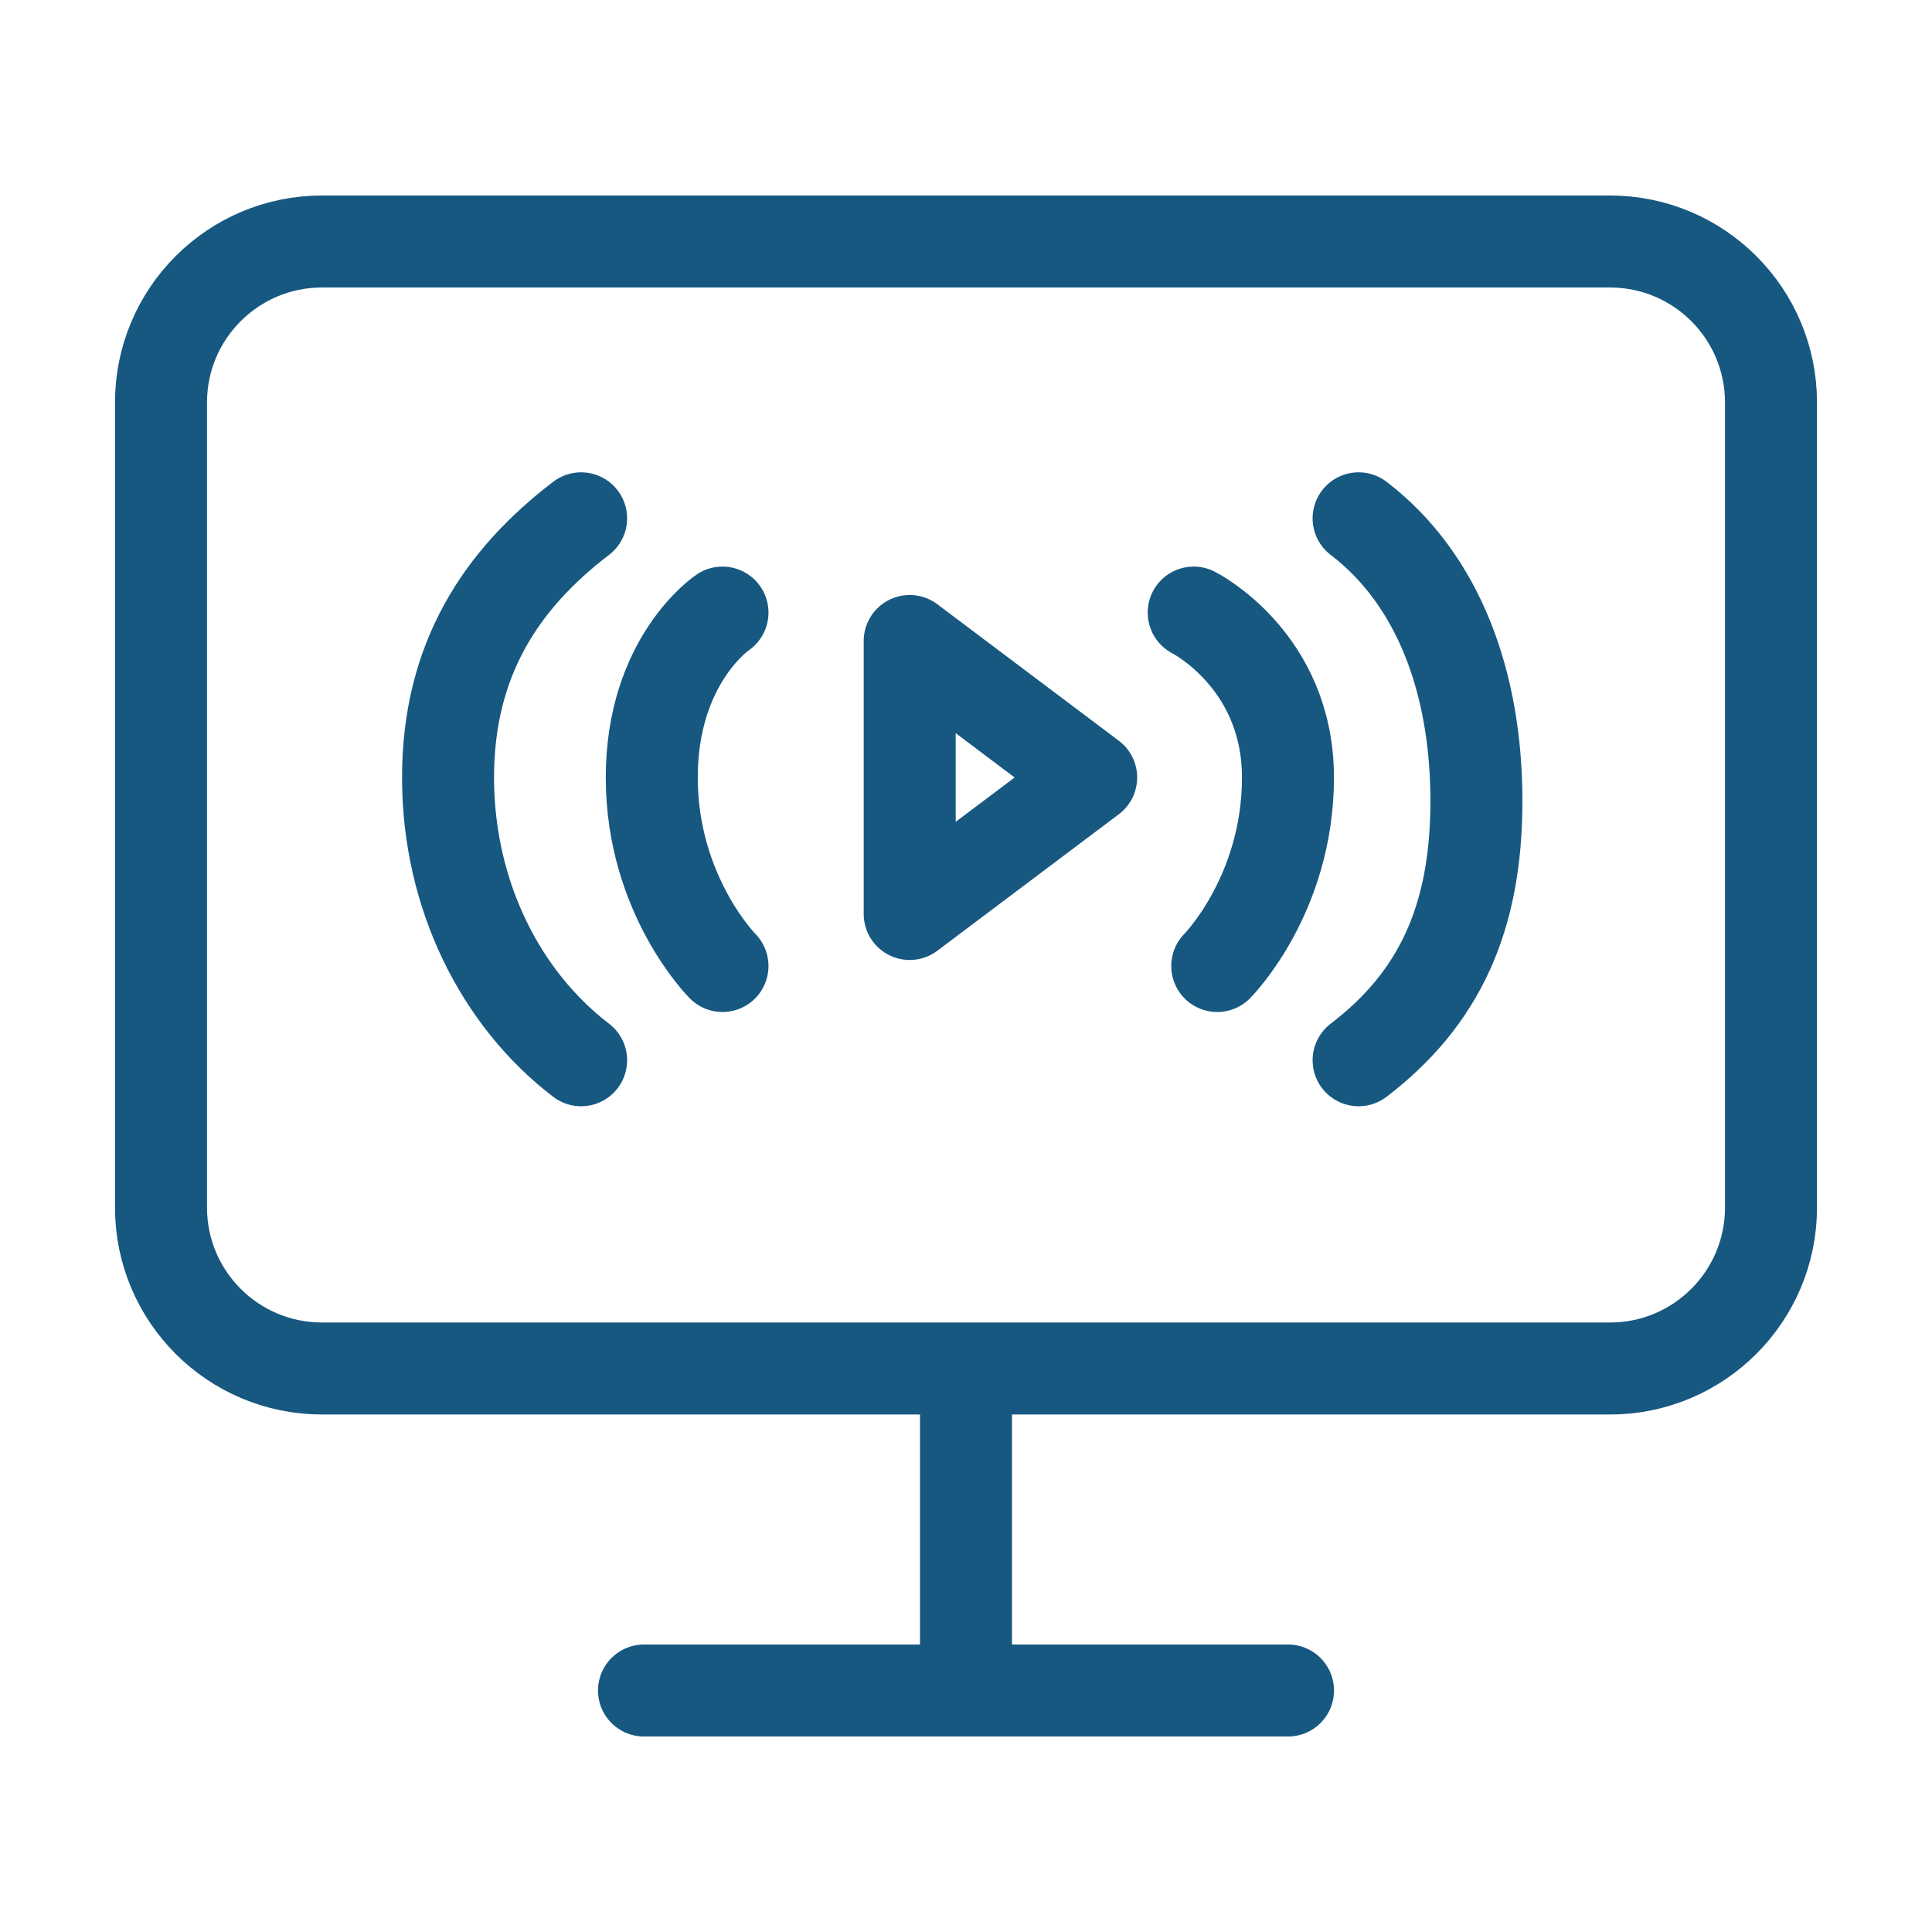
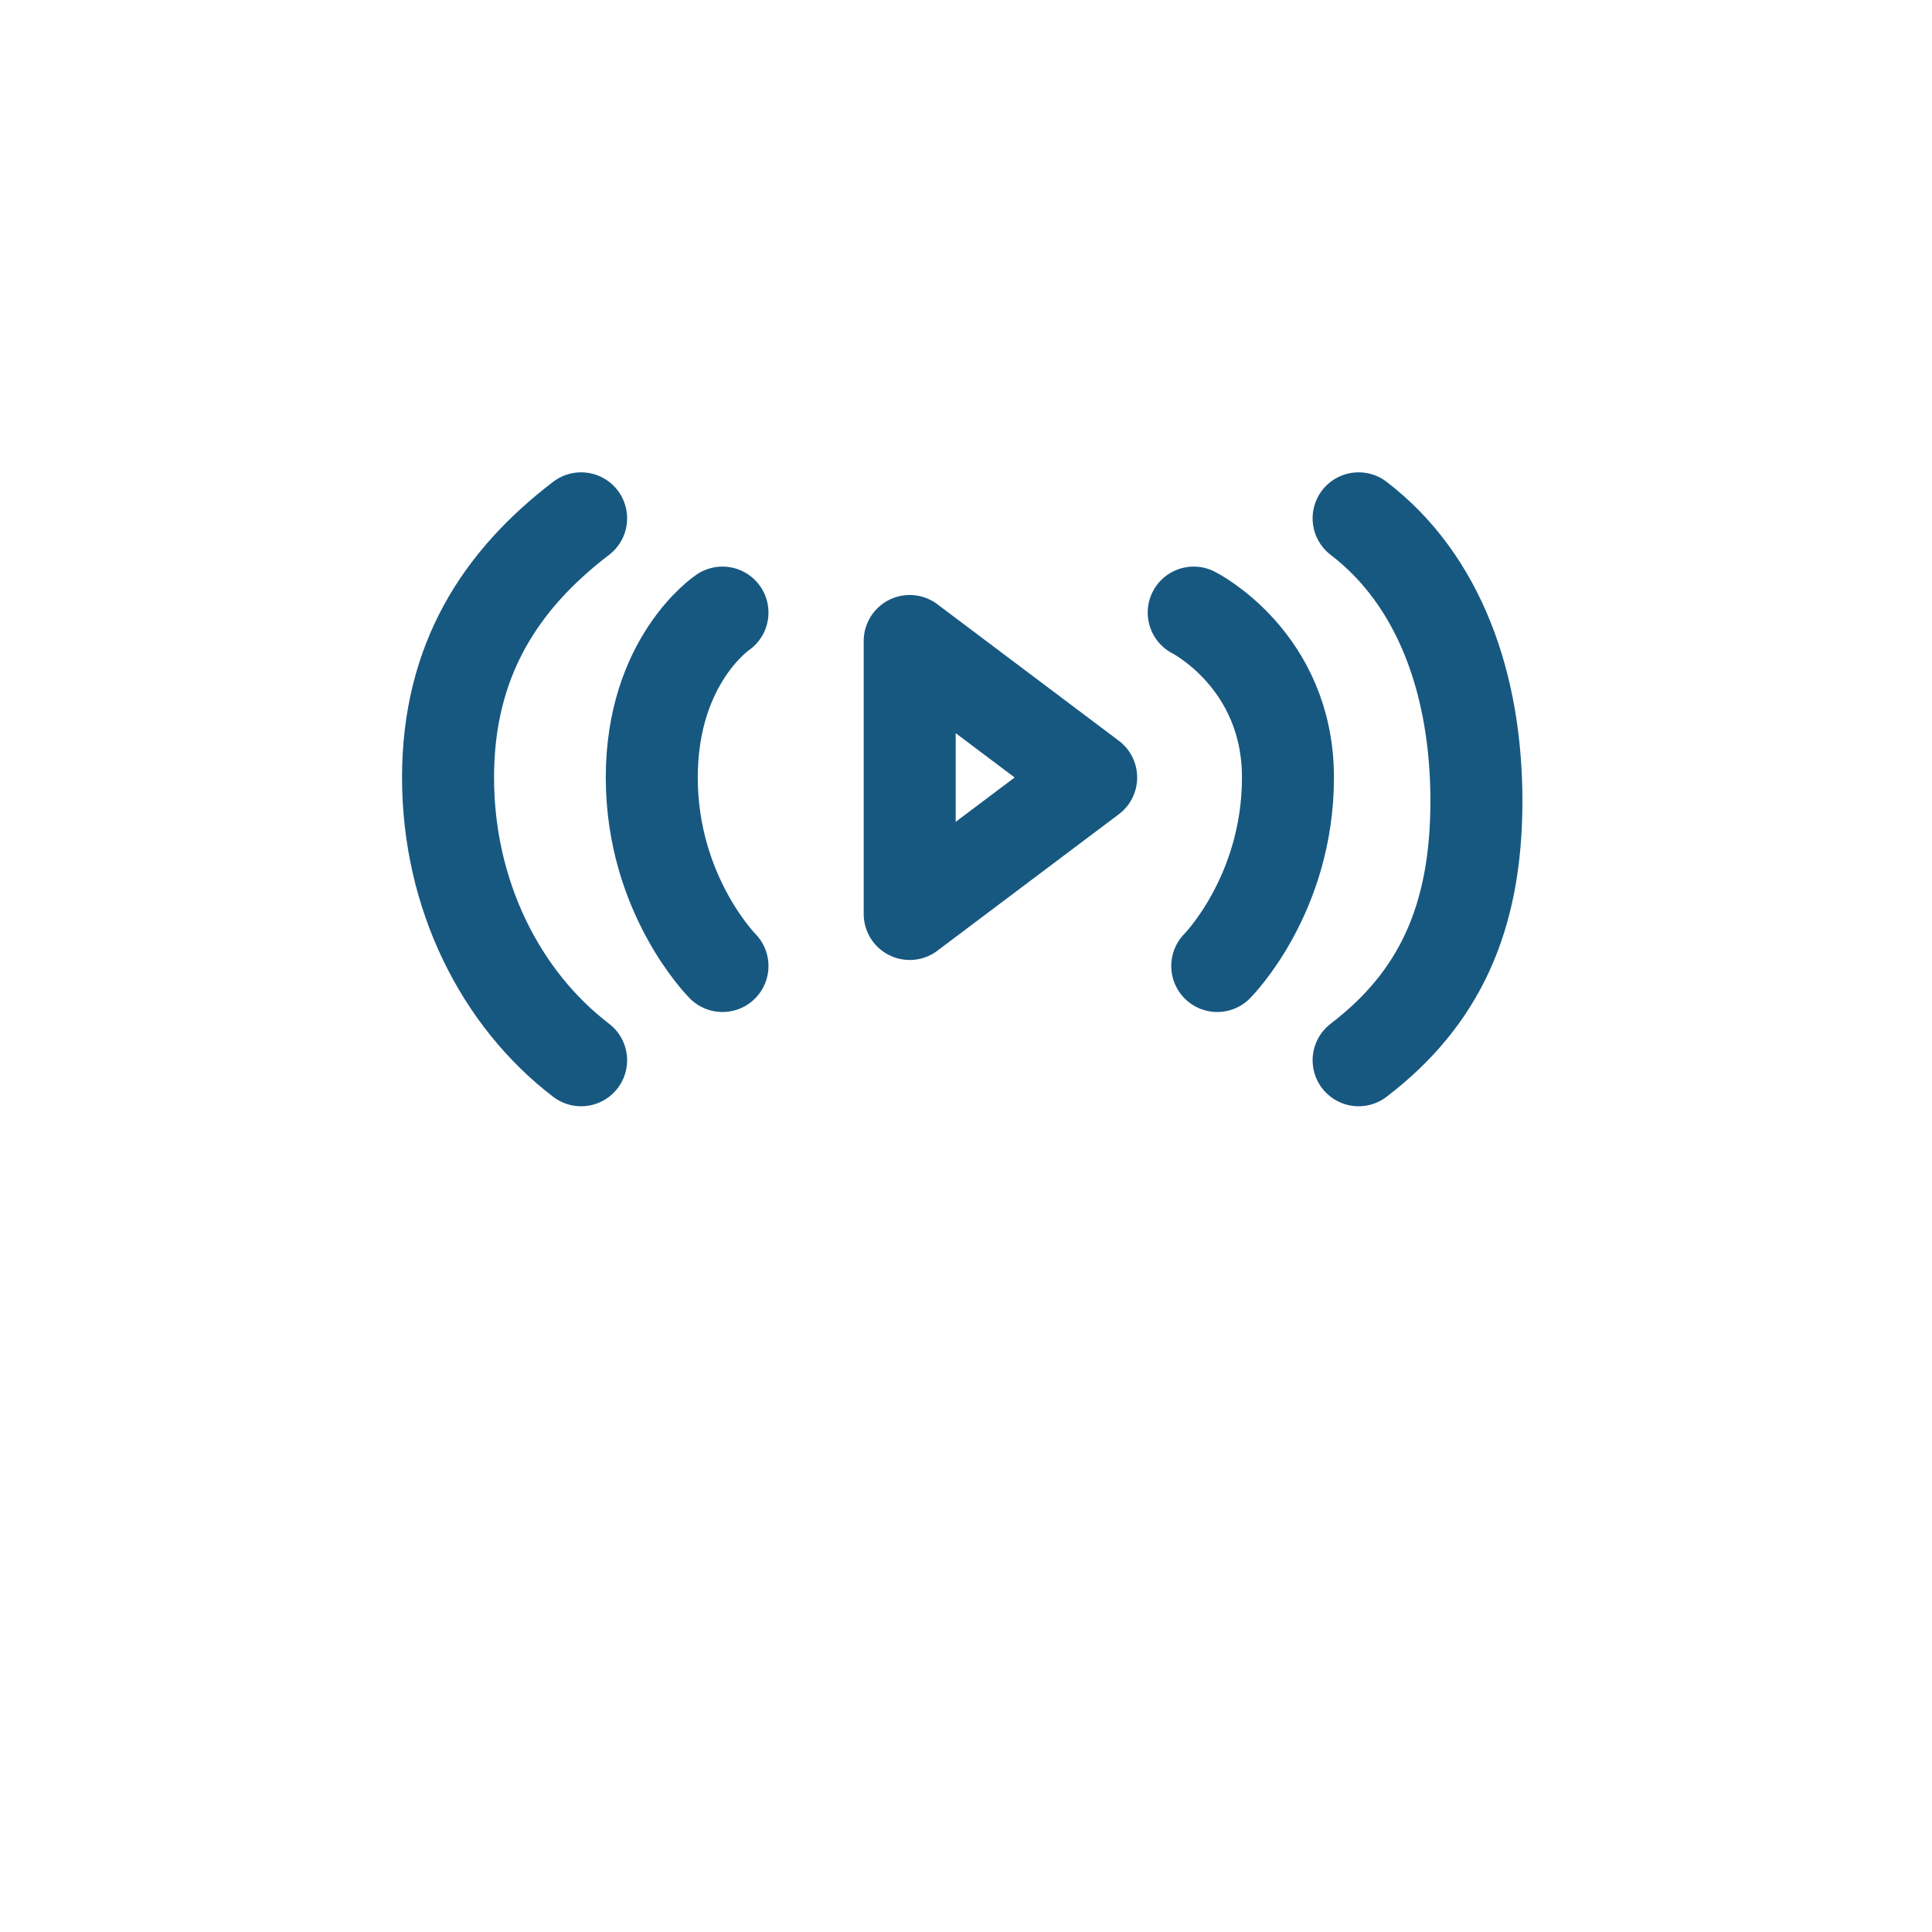
<svg xmlns="http://www.w3.org/2000/svg" width="42" height="42" viewBox="0 0 42 42" fill="none">
-   <path d="M21 29.75V36.75M14 36.75H28M7 5.25H35C36.933 5.25 38.5 6.817 38.5 8.75V26.25C38.5 28.183 36.933 29.75 35 29.75H7C5.067 29.75 3.5 28.183 3.5 26.25V8.75C3.5 6.817 5.067 5.25 7 5.25Z" stroke="#175881" stroke-width="2" stroke-linecap="round" stroke-linejoin="round" />
  <path d="M25.95 13.317C25.95 13.317 27.999 14.345 27.999 16.902C27.999 19.46 26.462 21 26.462 21M15.706 21C15.706 21 14.169 19.46 14.169 16.902C14.169 14.345 15.706 13.317 15.706 13.317M29.535 11.268C31.281 12.602 32.096 14.857 32.096 17.415C32.096 19.972 31.281 21.715 29.535 23.049M12.633 23.049C10.887 21.715 9.74 19.46 9.74 16.902C9.74 14.345 10.887 12.602 12.633 11.268M19.776 13.935L23.721 16.902L19.776 19.869V13.935Z" stroke="#175881" stroke-width="2" stroke-linecap="round" stroke-linejoin="round" />
</svg>